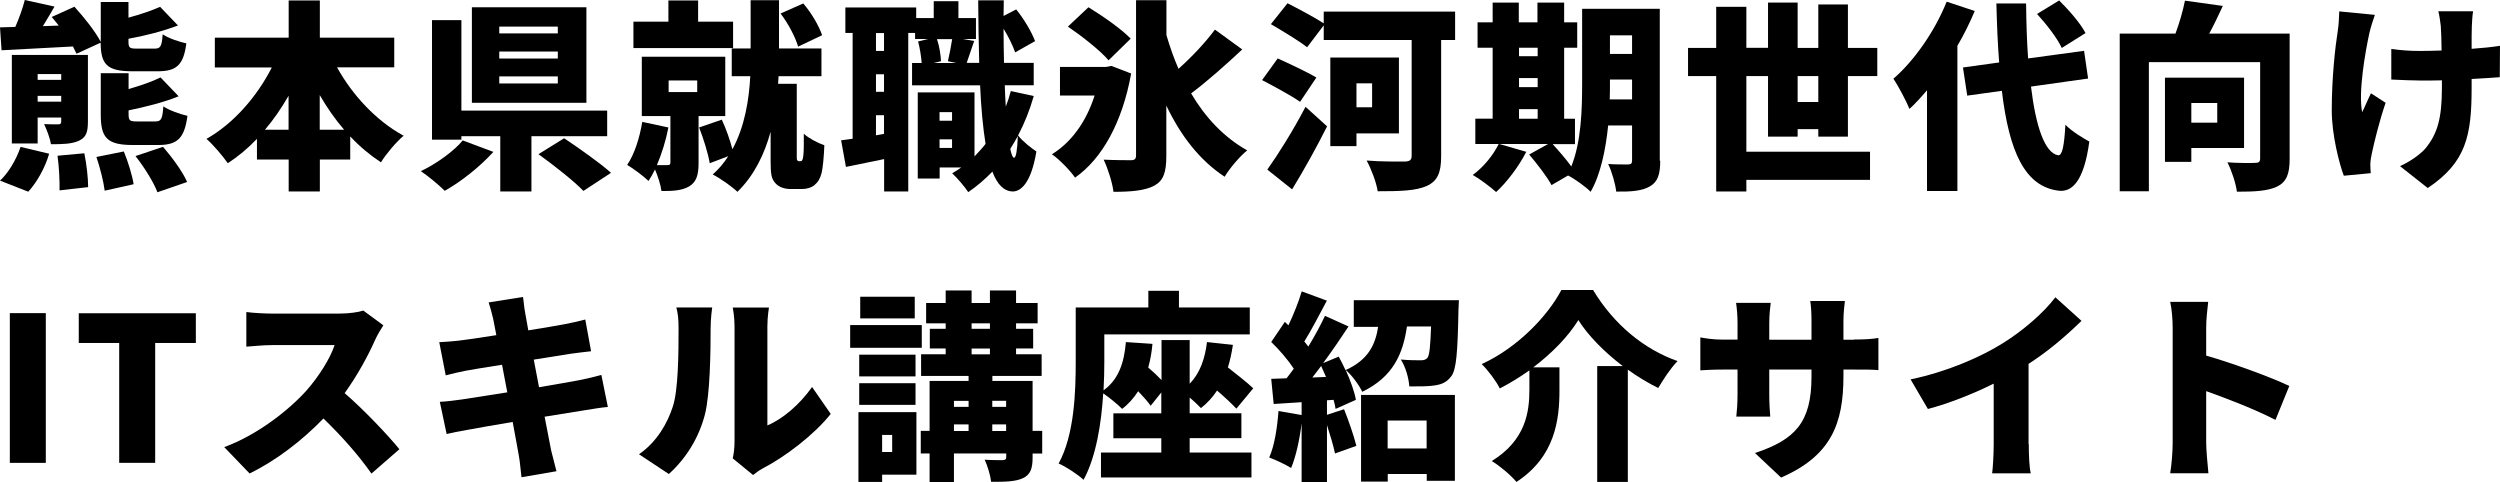
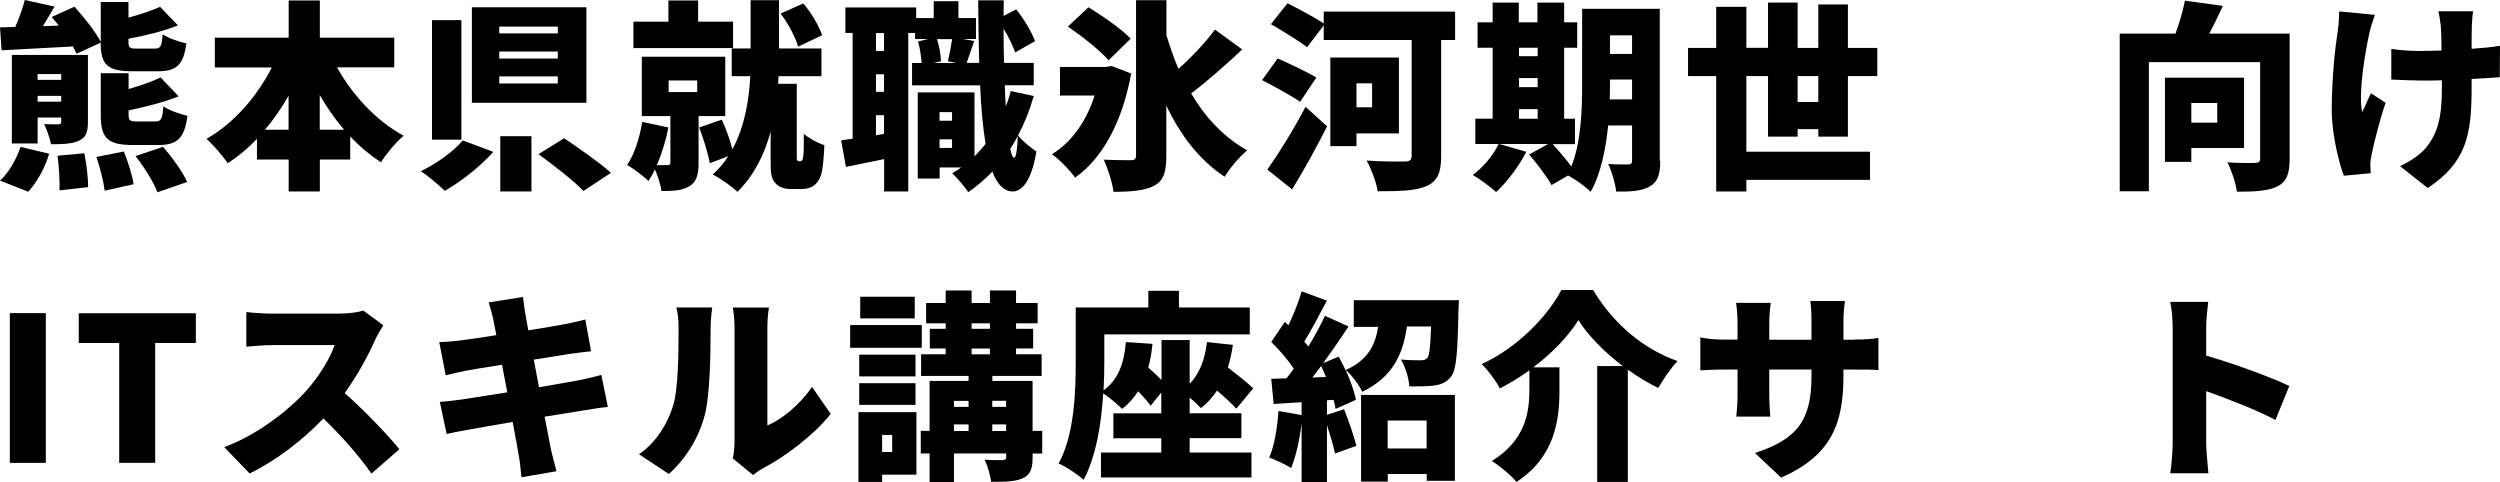
<svg xmlns="http://www.w3.org/2000/svg" id="_レイヤー_2" viewBox="0 0 223.78 43.16">
  <g id="_レイヤー_1-2">
    <g>
      <path d="M0,2.45l1.37-.04c.34-.77,.67-1.69,.85-2.41l2.66,.59c-.34,.59-.7,1.19-1.04,1.75l1.42-.05c-.22-.27-.43-.54-.63-.77l2.03-.92c.86,.94,1.87,2.21,2.36,3.15V.18h2.48V1.58c1.06-.29,2.09-.63,2.83-.97l1.6,1.67c-1.31,.5-2.92,.92-4.43,1.19v.25c0,.56,.11,.63,.72,.63h1.64c.5,0,.63-.2,.7-1.28,.49,.34,1.48,.68,2.12,.81-.25,1.96-.9,2.5-2.56,2.5h-2.27c-2.27,0-2.83-.61-2.84-2.56l-2.16,.99c-.09-.2-.2-.41-.32-.65-2.3,.13-4.63,.25-6.39,.34l-.14-2.07Zm0,13.72c.72-.65,1.46-1.87,1.84-3.02l2.56,.61c-.36,1.24-1.08,2.54-1.87,3.4l-2.52-.99Zm7.87-5.28c0,.97-.18,1.42-.81,1.71-.63,.29-1.46,.31-2.5,.31-.09-.58-.38-1.3-.61-1.8,.45,.02,1.08,.02,1.26,.02,.2,0,.27-.07,.27-.25v-.36H3.37v2.32H1.06V4.92H7.87v5.98ZM3.37,6.63v.52h2.11v-.52H3.37Zm2.11,2.47v-.52H3.37v.52h2.11Zm2.07,4.63c.2,.95,.34,2.23,.34,3.02l-2.56,.29c.02-.79-.04-2.09-.18-3.1l2.39-.22Zm3.53-.18c.38,.92,.76,2.14,.88,2.94l-2.59,.58c-.09-.77-.41-2.05-.74-3.02l2.45-.49Zm.43-7v1.42c1.08-.31,2.12-.67,2.86-1.04l1.62,1.69c-1.33,.54-2.97,.95-4.48,1.26v.34c0,.58,.11,.65,.74,.65h1.67c.5,0,.63-.22,.7-1.35,.49,.34,1.49,.7,2.16,.85-.27,2.03-.92,2.61-2.61,2.61h-2.29c-2.32,0-2.86-.67-2.86-2.72v-3.71h2.48Zm3.08,6.59c.81,.94,1.75,2.21,2.16,3.15l-2.66,.92c-.31-.86-1.17-2.23-1.96-3.24l2.47-.83Z" />
      <path d="M30.17,6.03c1.37,2.48,3.51,4.79,5.96,6.12-.65,.54-1.58,1.64-2.03,2.38-.99-.65-1.91-1.42-2.75-2.32v2.07h-2.72v2.86h-2.79v-2.86h-2.84v-1.85c-.79,.83-1.67,1.57-2.61,2.18-.45-.65-1.31-1.66-1.91-2.18,2.43-1.37,4.52-3.78,5.85-6.39h-5.1V3.37h6.61V.04h2.79V3.37h6.66v2.66h-5.11Zm-4.34,5.58v-3.04c-.63,1.1-1.33,2.12-2.11,3.04h2.11Zm4.97,0c-.81-.94-1.53-1.98-2.18-3.1v3.1h2.18Z" />
-       <path d="M44.17,13.59c-1.21,1.33-2.88,2.66-4.36,3.49-.56-.56-1.53-1.35-2.14-1.76,1.42-.67,2.99-1.82,3.75-2.75l2.75,1.03Zm3.4-1.4v4.95h-2.79v-4.95h-3.48v.31h-2.63V1.8h2.63V9.9h13.05v2.29h-6.79Zm4.92-2.99h-10.25V.65h10.25V9.2Zm-2.56-6.82h-5.24v.61h5.24v-.61Zm0,2.23h-5.24v.63h5.24v-.63Zm0,2.23h-5.24v.63h5.24v-.63Zm.56,5.53c1.28,.86,3.21,2.2,4.2,3.1l-2.47,1.62c-.83-.88-2.68-2.32-4.02-3.29l2.29-1.42Z" />
+       <path d="M44.17,13.59c-1.21,1.33-2.88,2.66-4.36,3.49-.56-.56-1.53-1.35-2.14-1.76,1.42-.67,2.99-1.82,3.75-2.75l2.75,1.03Zm3.4-1.4v4.95h-2.79v-4.95h-3.48v.31h-2.63V1.8h2.63V9.9v2.29h-6.79Zm4.92-2.99h-10.25V.65h10.25V9.2Zm-2.56-6.82h-5.24v.61h5.24v-.61Zm0,2.23h-5.24v.63h5.24v-.63Zm0,2.23h-5.24v.63h5.24v-.63Zm.56,5.53c1.28,.86,3.21,2.2,4.2,3.1l-2.47,1.62c-.83-.88-2.68-2.32-4.02-3.29l2.29-1.42Z" />
      <path d="M62.53,10.39v4.21c0,1.04-.18,1.69-.85,2.09-.67,.38-1.46,.41-2.47,.41-.07-.56-.32-1.31-.58-1.93-.18,.38-.38,.72-.58,1.03-.41-.41-1.37-1.12-1.91-1.44,.65-.95,1.12-2.43,1.35-3.85l2.34,.5c-.22,1.15-.59,2.34-1.03,3.37h.94c.2,0,.27-.05,.27-.23v-4.16h-2.56V5.08h7.47v5.31h-2.41Zm3.1-6.09h-8.93V1.94h3.13V.04h2.66V1.94h3.13v2.36Zm-5.78,3.94h2.56v-1.04h-2.56v1.04Zm11.81,6.19c.05,0,.13-.04,.16-.11,.04-.07,.07-.25,.09-.41,.04-.32,.05-1.06,.04-1.94,.43,.4,1.24,.83,1.84,1.03-.04,.99-.13,2.03-.25,2.5-.13,.49-.32,.81-.65,1.08-.27,.22-.68,.34-1.1,.34h-1.03c-.52,0-1.04-.16-1.37-.54-.34-.4-.41-.76-.41-2.03v-2.56c-.54,1.98-1.46,3.91-2.97,5.38-.49-.47-1.55-1.22-2.21-1.55,.54-.49,1.01-1.04,1.39-1.64l-1.66,.63c-.14-.86-.56-2.21-.95-3.2l2.03-.7c.38,.81,.74,1.84,.95,2.65,1.12-2.05,1.49-4.48,1.6-6.54h-1.66v-2.48h1.69V.02h2.54V4.34h3.8v2.48h-3.84c-.02,.22-.02,.45-.04,.68h1.67v6.55c0,.09,0,.22,.02,.25,.04,.09,.11,.13,.16,.13h.14Zm-.22-10.25c-.23-.83-.88-2.07-1.57-2.97l2.03-.9c.74,.85,1.4,2,1.69,2.84l-2.16,1.03Z" />
      <path d="M92.53,8.61c-.36,1.26-.83,2.43-1.4,3.51,.38,.52,1.28,1.21,1.64,1.44-.5,3.01-1.49,3.58-2.12,3.58-.79-.02-1.39-.63-1.82-1.78-.67,.7-1.39,1.31-2.16,1.84-.27-.43-1.01-1.3-1.44-1.69,.29-.16,.56-.34,.81-.52h-1.93v.99h-1.96v-7.71h5.08v5.73c.34-.36,.68-.72,.99-1.12-.23-1.42-.4-3.19-.49-5.24h-6.09v-2h.86c-.04-.58-.16-1.33-.32-1.93l.9-.22h-1.17v-.54h-.61v14.19h-2.16v-2.9c-1.19,.25-2.38,.49-3.42,.7l-.43-2.38c.31-.04,.65-.09,1.03-.14V2.95h-.65V.67h6.34v.95h1.57V.11h2.21V1.62h1.57v1.87h-1.17l1.01,.18c-.25,.72-.49,1.42-.67,1.96h1.12c-.05-1.71-.07-3.58-.09-5.6h2.29l-.02,1.4,1.13-.59c.7,.86,1.39,2.03,1.69,2.84l-1.78,1.01c-.2-.58-.59-1.39-1.04-2.12,0,1.06,.02,2.09,.04,3.06h2.66v2h-2.59c.02,.68,.05,1.31,.09,1.91,.18-.45,.32-.9,.45-1.39l2.07,.45Zm-13.4-5.65h-.72v1.6h.72v-1.6Zm0,3.69h-.72v1.57h.72v-1.57Zm0,5.33v-1.67h-.72v1.8l.72-.13Zm4.74-8.48c.22,.65,.34,1.44,.36,1.98l-.65,.16h2.03l-.76-.16c.13-.58,.29-1.37,.38-1.98h-1.37Zm.23,6.54v.77h1.12v-.77h-1.12Zm1.12,3.2v-.77h-1.12v.77h1.12Zm5.89-1.06c-.22,.4-.45,.77-.68,1.15,.11,.5,.22,.79,.34,.79,.18,0,.29-.7,.34-1.94Z" />
      <path d="M101.25,6.59c-.79,4.38-2.61,7.63-5.02,9.31-.41-.61-1.46-1.69-2.07-2.09,1.75-1.08,3.08-2.93,3.82-5.26h-3.1v-2.56h4.14l.47-.09,1.76,.68Zm-2.02-1.19c-.72-.86-2.38-2.16-3.64-3.02l1.84-1.73c1.24,.76,2.95,1.94,3.78,2.81l-1.98,1.94Zm11.96-.97c-1.48,1.39-3.17,2.88-4.57,3.93,1.26,2.14,2.93,3.93,5.02,5.1-.65,.52-1.57,1.6-2.02,2.36-2.29-1.51-3.96-3.73-5.22-6.37v4.5c0,1.46-.25,2.21-1.06,2.66-.83,.45-2.07,.56-3.67,.56-.09-.79-.5-2.09-.88-2.88,1.01,.05,2.09,.05,2.45,.05,.32,0,.45-.11,.45-.43V.02h2.72V3.15c.31,1.03,.65,2.03,1.08,3.01,1.19-1.06,2.43-2.38,3.26-3.51l2.45,1.78Z" />
      <path d="M116.37,9.11c-.74-.52-2.34-1.39-3.4-1.94l1.4-1.94c.99,.45,2.65,1.22,3.46,1.71l-1.46,2.18Zm-2.93,6.07c.95-1.33,2.32-3.51,3.42-5.62l1.93,1.75c-.95,1.89-2.03,3.84-3.13,5.64l-2.21-1.76Zm16.82-11.6h-1.26V13.99c0,1.49-.34,2.23-1.3,2.66-.97,.43-2.36,.47-4.38,.47-.11-.77-.59-2.03-.99-2.75,1.31,.11,2.97,.09,3.44,.09,.43-.02,.59-.14,.59-.52V3.58h-7.87v-1.31l-1.49,1.96c-.7-.56-2.21-1.46-3.24-2.07l1.49-1.87c.95,.49,2.45,1.28,3.24,1.8V1.04h11.76V3.58Zm-8.84,8.35v1.15h-2.34V5.15h6.14v6.79h-3.8Zm0-4.47v2.14h1.4v-2.14h-1.4Z" />
      <path d="M148.61,14.39c0,1.21-.22,1.89-.92,2.29-.7,.41-1.66,.49-3.02,.47-.07-.68-.4-1.82-.72-2.47,.67,.05,1.53,.04,1.78,.04,.27,0,.36-.09,.36-.36v-3.13h-2.14c-.22,2.14-.67,4.38-1.57,5.94-.41-.43-1.44-1.17-2.02-1.46l-1.48,.86c-.38-.72-1.28-1.89-2-2.74l1.69-.94h-4.36l2.41,.7c-.67,1.31-1.75,2.74-2.7,3.6-.49-.45-1.49-1.19-2.09-1.53,.94-.68,1.82-1.75,2.32-2.77h-2.09v-2.27h1.55V4.27h-1.35V2h1.35V.23h2.34V2h1.67V.23h2.39V2h1.17v2.27h-1.17v6.36h.97v2.27h-2c.56,.61,1.22,1.37,1.67,2,.9-2.21,.97-5.17,.97-7.44V.79h6.95V14.39Zm-12.64-10.12v.76h1.67v-.76h-1.67Zm0,3.53h1.67v-.81h-1.67v.81Zm0,2.83h1.67v-.86h-1.67v.86Zm10.12-1.73v-1.78h-1.98v.34c0,.45,0,.94-.02,1.44h2Zm-1.98-5.74v1.67h1.98v-1.67h-1.98Z" />
      <path d="M162.76,12.23v-.67h-1.85v.67h-2.65V6.81h-1.94v6.77h11.07v2.52h-11.07v1.04h-2.7V6.81h-2.52v-2.52h2.52V.61h2.7v3.67h1.94V.23h2.65V4.29h1.85V.4h2.65v3.89h2.63v2.52h-2.63v5.42h-2.65Zm0-3.1v-2.32h-1.85v2.32h1.85Z" />
-       <path d="M176.76,.99c-.43,1.03-.95,2.09-1.55,3.11v13h-2.72V8.08c-.52,.61-1.04,1.19-1.57,1.67-.25-.63-.99-2.05-1.44-2.7,1.87-1.62,3.71-4.25,4.77-6.9l2.5,.83Zm5.04,6.77c.43,3.58,1.24,5.94,2.43,6.14,.36,.04,.54-.81,.65-2.74,.5,.56,1.67,1.26,2.14,1.51-.5,3.71-1.62,4.48-2.66,4.41-3.11-.32-4.52-3.51-5.17-8.95l-3.1,.43-.38-2.52,3.24-.45c-.13-1.6-.2-3.37-.25-5.28h2.66c.02,1.75,.07,3.4,.18,4.92l5.01-.68,.36,2.48-5.11,.72Zm2.75-3.47c-.38-.85-1.37-2.12-2.21-3.04l1.98-1.21c.86,.85,1.91,2.05,2.36,2.92l-2.12,1.33Z" />
      <path d="M204.95,14.24c0,1.31-.27,2.03-1.1,2.45-.85,.41-2,.47-3.62,.47-.09-.74-.49-1.94-.85-2.63,.92,.07,2.14,.07,2.48,.05,.32,0,.45-.09,.45-.4V5.56h-9.96v11.56h-2.61V3.01h4.99c.36-.97,.67-2.05,.85-2.95l3.39,.47c-.4,.86-.81,1.73-1.22,2.48h7.2V14.24Zm-8.8-.99v1.24h-2.36V6.95h7.08v6.3h-4.72Zm0-4.03v1.76h2.32v-1.76h-2.32Z" />
      <path d="M212.58,1.33c-.18,.5-.4,1.22-.49,1.62-.36,1.64-1.01,5.29-.65,7.09,.23-.43,.52-1.17,.79-1.69l1.31,.85c-.58,1.71-1.01,3.49-1.24,4.57-.07,.29-.13,.72-.13,.9,0,.2,.02,.54,.04,.83l-2.41,.23c-.41-1.08-1.08-3.66-1.08-5.85,0-2.93,.31-5.69,.54-7.13,.09-.54,.11-1.21,.13-1.73l3.19,.31Zm11.18,5.58c-.67,.05-1.55,.11-2.52,.16v.81c0,4.27-.5,6.66-3.93,8.95l-2.48-1.96c.76-.34,1.75-.97,2.29-1.6,1.04-1.28,1.46-2.63,1.46-5.4v-.68c-.63,.02-1.26,.02-1.85,.02-.74,0-1.73-.05-2.68-.09v-2.74c.94,.13,1.66,.18,2.61,.18,.59,0,1.24-.02,1.89-.04,0-.88-.04-1.71-.07-2.2-.04-.36-.13-.97-.22-1.31h3.11c-.07,.45-.09,.92-.11,1.31-.02,.36-.02,1.17-.02,2.05,.97-.07,1.85-.16,2.54-.27l-.02,2.81Z" />
      <path d="M.88,28.03h3.22v13.4H.88v-13.4Z" />
      <path d="M10.67,30.7h-3.62v-2.66h10.48v2.66h-3.64v10.73h-3.22v-10.73Z" />
      <path d="M34.31,29.13c-.16,.23-.54,.86-.74,1.31-.59,1.33-1.55,3.13-2.72,4.75,1.75,1.51,3.91,3.8,4.9,5.02l-2.5,2.18c-1.15-1.64-2.68-3.37-4.3-4.93-1.89,1.96-4.25,3.78-6.61,4.92l-2.27-2.36c2.92-1.06,5.76-3.28,7.36-5.06,1.17-1.33,2.14-2.92,2.52-4.07h-5.6c-.81,0-1.8,.11-2.3,.14v-3.1c.63,.09,1.78,.14,2.3,.14h6.01c.9,0,1.75-.13,2.16-.27l1.78,1.31Z" />
      <path d="M54.4,36.43c-.54,.04-1.37,.18-2.05,.29-.79,.13-2.12,.34-3.6,.58,.25,1.31,.47,2.43,.59,3.04,.13,.54,.31,1.21,.47,1.84l-3.13,.54c-.09-.7-.13-1.35-.23-1.89-.09-.56-.31-1.69-.56-3.06-1.71,.29-3.26,.56-4,.7-.81,.14-1.49,.27-1.91,.38l-.61-2.88c.5-.02,1.4-.13,2.02-.22,.79-.13,2.32-.36,4.02-.63l-.47-2.47c-1.49,.23-2.79,.45-3.28,.54-.65,.13-1.15,.25-1.76,.41l-.58-2.97c.63-.04,1.21-.07,1.76-.14,.58-.07,1.87-.25,3.35-.49l-.29-1.49c-.13-.54-.25-.99-.4-1.44l3.08-.49c.05,.36,.11,1.03,.2,1.48,.04,.27,.14,.81,.27,1.51,1.39-.22,2.61-.43,3.19-.54,.59-.11,1.4-.29,1.91-.43l.52,2.84c-.47,.04-1.3,.16-1.87,.23l-3.26,.52,.47,2.47c1.49-.25,2.84-.49,3.6-.63,.7-.14,1.46-.32,1.98-.47l.58,2.86Z" />
      <path d="M57.2,40.66c1.64-1.13,2.56-2.83,3.02-4.25,.5-1.48,.52-4.79,.52-7.04,0-.85-.07-1.37-.2-1.85h3.21s-.14,.95-.14,1.82c0,2.21-.05,5.98-.52,7.8-.56,2.09-1.66,3.87-3.22,5.29l-2.66-1.76Zm8.39,.36c.09-.38,.16-.94,.16-1.49v-10.33c0-.88-.16-1.67-.16-1.67h3.24s-.14,.81-.14,1.69v8.86c1.35-.56,2.88-1.85,4-3.44l1.67,2.41c-1.46,1.85-4.09,3.85-6.09,4.88-.41,.22-.61,.41-.86,.59l-1.82-1.49Z" />
      <path d="M82.51,31.13h-6.41v-2.03h6.41v2.03Zm-.49,11.36h-3.06v.65h-2.12v-6.25h5.19v5.6Zm-.07-8.8h-5.04v-1.94h5.04v1.94Zm-5.04,.61h5.04v1.94h-5.04v-1.94Zm4.97-5.8h-4.88v-1.94h4.88v1.94Zm-2.92,10.43v1.53h.9v-1.53h-.9Zm14.33,1.67h-.86v.34c0,1.03-.2,1.55-.88,1.87-.68,.31-1.6,.32-2.83,.32-.07-.59-.32-1.42-.58-1.98,.59,.04,1.4,.04,1.62,.04,.23-.02,.31-.07,.31-.29v-.31h-4.68v2.56h-2.18v-2.56h-.79v-2.02h.79v-4.47h3.49v-.45h-4.25v-1.94h2.2v-.52h-1.42v-1.76h1.42v-.49h-1.75v-1.82h1.75v-1.12h2.32v1.12h1.64v-1.12h2.34v1.12h1.93v1.82h-1.93v.49h1.53v1.76h-1.53v.52h2.29v1.94h-4.41v.45h3.6v4.47h.86v2.02Zm-7.9-4.72v.54h1.31v-.54h-1.31Zm0,2.7h1.31v-.59h-1.31v.59Zm1.58-9.15h1.64v-.49h-1.64v.49Zm0,2.29h1.64v-.52h-1.64v.52Zm1.85,4.16v.54h1.24v-.54h-1.24Zm1.24,2.7v-.59h-1.24v.59h1.24Z" />
      <path d="M106.47,40.51h5.55v2.23h-13.47v-2.23h5.4v-1.28h-4.29v-2.23h4.29v-1.87l-.95,1.19c-.25-.36-.67-.83-1.12-1.3-.4,.61-.86,1.15-1.44,1.58-.34-.36-1.13-1.01-1.69-1.39-.16,2.65-.63,5.67-1.76,7.74-.47-.45-1.62-1.21-2.23-1.46,1.42-2.59,1.53-6.45,1.53-9.11v-4.86h6.5v-1.49h2.74v1.49h6.34v2.41h-13.02v2.47c0,.76-.02,1.62-.07,2.54,1.31-.94,1.85-2.43,2-4.32l2.38,.16c-.07,.77-.2,1.48-.38,2.12,.43,.36,.85,.76,1.19,1.12v-3.58h2.52v3.91c.9-.92,1.37-2.21,1.55-3.73l2.32,.25c-.11,.72-.25,1.39-.45,2.02,.83,.65,1.75,1.37,2.27,1.87l-1.51,1.82c-.4-.43-1.04-1.03-1.73-1.62-.4,.61-.88,1.13-1.44,1.57-.22-.23-.61-.61-1.01-.94v1.4h4.63v2.23h-4.63v1.28Z" />
      <path d="M130.59,26.83s-.02,.61-.04,.9c-.07,3.73-.18,5.37-.65,5.96-.41,.54-.86,.72-1.48,.81-.5,.09-1.37,.09-2.27,.09-.05-.76-.34-1.76-.76-2.41,.72,.07,1.42,.07,1.78,.07,.25,0,.43-.04,.59-.2,.2-.23,.27-1.03,.34-2.83h-2.16c-.36,2.45-1.22,4.5-4,5.85-.29-.61-.95-1.51-1.49-1.96,.43,.95,.79,1.94,.92,2.68l-1.82,.81c-.04-.25-.09-.52-.18-.81l-.59,.04v1.3l1.53-.5c.41,1.04,.88,2.38,1.1,3.28l-1.91,.68c-.14-.68-.43-1.64-.72-2.54v5.1h-2.27v-5.26c-.18,1.49-.52,3.01-.94,4-.45-.29-1.42-.74-1.96-.94,.47-1.04,.72-2.66,.83-4.16l2.07,.36v-1.15l-2.5,.16-.22-2.25,1.37-.05c.22-.27,.43-.56,.65-.86-.52-.79-1.31-1.71-2.02-2.39l1.22-1.8,.32,.31c.47-.99,.92-2.12,1.19-3.04l2.25,.83c-.67,1.26-1.39,2.65-2.02,3.66,.13,.14,.25,.31,.36,.45,.58-.95,1.1-1.91,1.49-2.75l2.11,.95c-.68,1.04-1.48,2.2-2.27,3.28l1.39-.58c.22,.38,.41,.79,.61,1.21,2.05-.92,2.67-2.29,2.92-3.87h-2.18v-2.39h9.38Zm-11.9,6.9c-.14-.32-.29-.67-.43-.97-.27,.36-.54,.7-.79,1.03l1.22-.05Zm3.13,1.62h8.41v7.69h-2.52v-.61h-3.49v.68h-2.39v-7.76Zm2.39,2.29v2.5h3.49v-2.5h-3.49Z" />
      <path d="M142.6,25.96c1.87,3.1,4.57,5.31,7.56,6.36-.67,.7-1.24,1.6-1.73,2.41-.92-.45-1.84-1.01-2.72-1.64v10.05h-2.74v-10.37h2.29c-1.66-1.26-3.11-2.74-3.98-4.12-.88,1.44-2.32,2.93-4.03,4.23h2.34v2.07c0,2.56-.36,5.92-3.85,8.19-.47-.58-1.51-1.46-2.21-1.87,3.04-1.87,3.37-4.39,3.37-6.39v-1.73c-.83,.59-1.73,1.15-2.65,1.62-.32-.65-1.06-1.64-1.62-2.18,3.21-1.46,5.92-4.32,7.13-6.63h2.84Z" />
      <path d="M165.96,30.39c1.04,0,1.55-.04,2.18-.14v2.88c-.5-.05-1.13-.05-2.16-.05h-.97v.58c0,4.27-1.1,7.13-5.58,9.09l-2.34-2.2c3.6-1.19,5.06-2.75,5.06-6.82v-.65h-3.78v2.18c0,.88,.05,1.58,.09,2.03h-3.04c.05-.45,.11-1.15,.11-2.03v-2.18h-1.3c-.97,0-1.51,.04-2.03,.07v-2.95c.41,.07,1.06,.2,2.03,.2h1.3v-1.49c0-.74-.07-1.37-.13-1.8h3.1c-.05,.43-.13,1.04-.13,1.82v1.48h3.78v-1.69c0-.74-.04-1.33-.11-1.78h3.1c-.05,.47-.13,1.04-.13,1.78v1.69h.95Z" />
-       <path d="M181.6,39.76c0,.86,.04,2.11,.18,2.61h-3.46c.07-.49,.14-1.75,.14-2.61v-5.42c-1.82,.9-3.93,1.75-5.89,2.27l-1.55-2.65c3.22-.67,6.25-1.98,8.26-3.24,1.82-1.13,3.67-2.74,4.7-4.11l2.34,2.11c-1.44,1.4-3.01,2.74-4.74,3.85v7.18Z" />
      <path d="M203.67,37.58c-1.82-.94-4.29-1.89-6.19-2.57v4.63c0,.49,.11,1.91,.2,2.72h-3.42c.13-.77,.22-1.98,.22-2.72v-10.28c0-.72-.07-1.66-.22-2.34h3.4c-.07,.68-.18,1.48-.18,2.34v2.47c2.43,.7,5.92,1.98,7.44,2.72l-1.24,3.04Z" />
    </g>
  </g>
</svg>